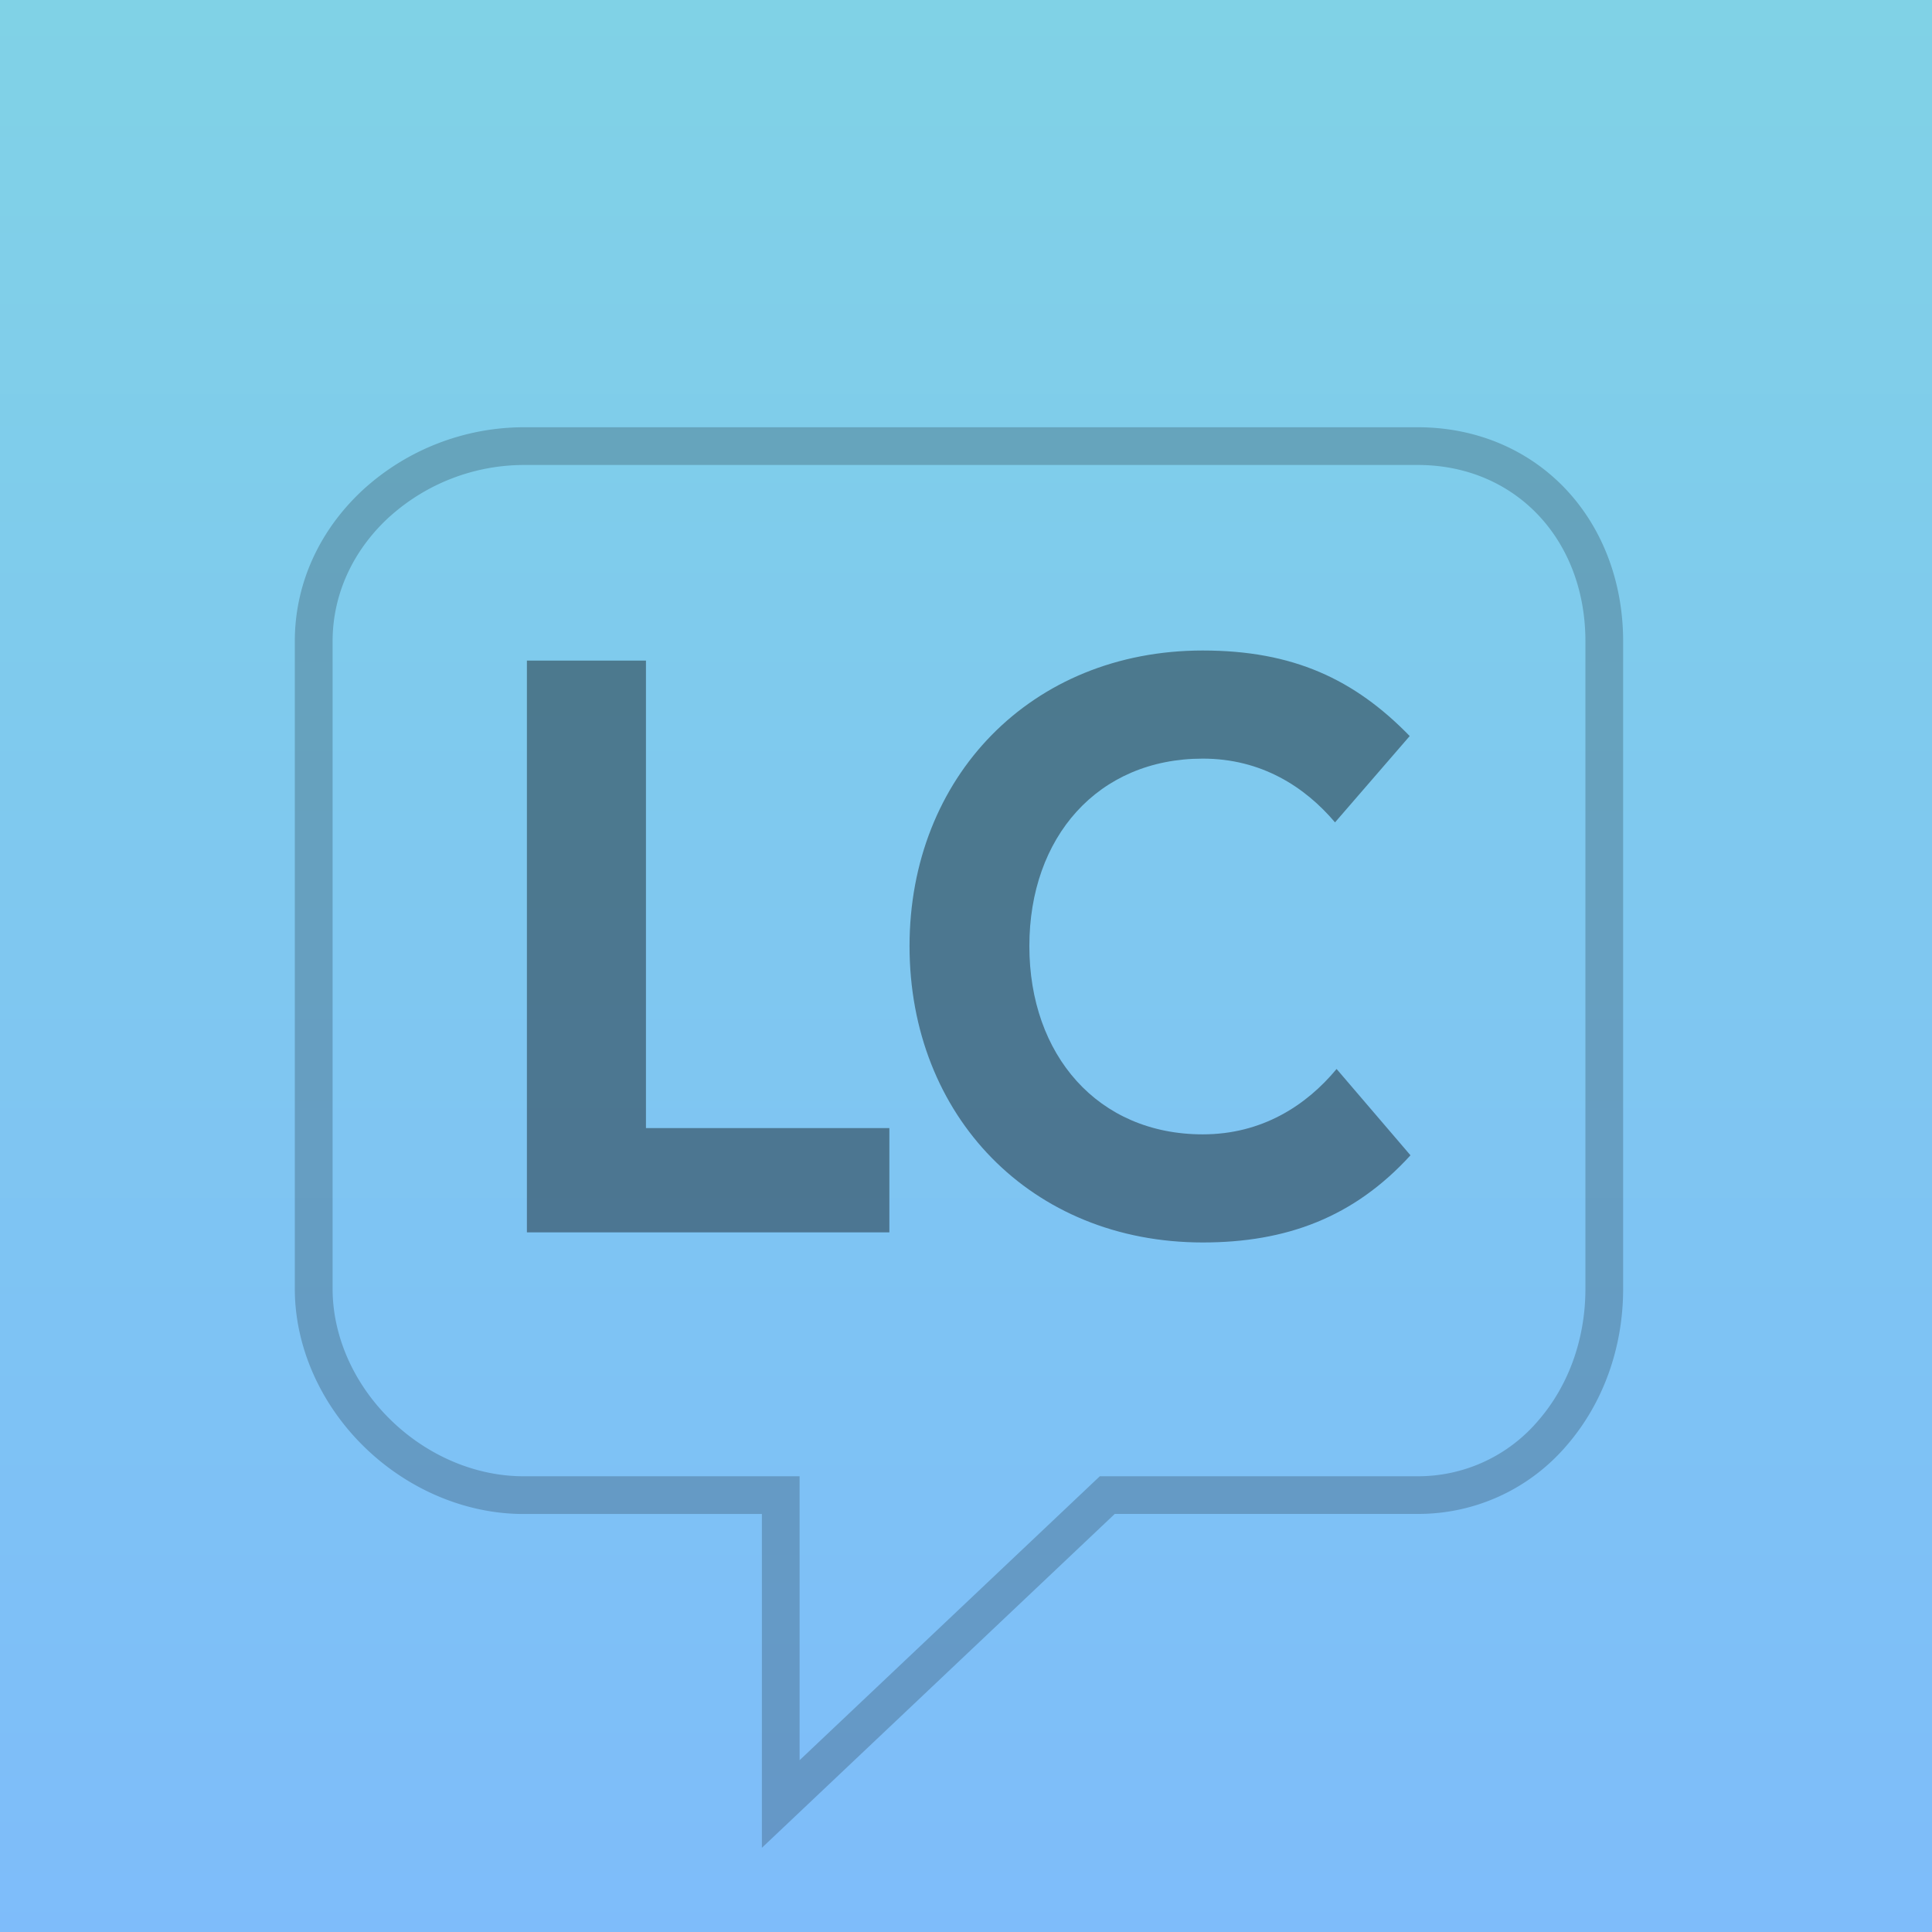
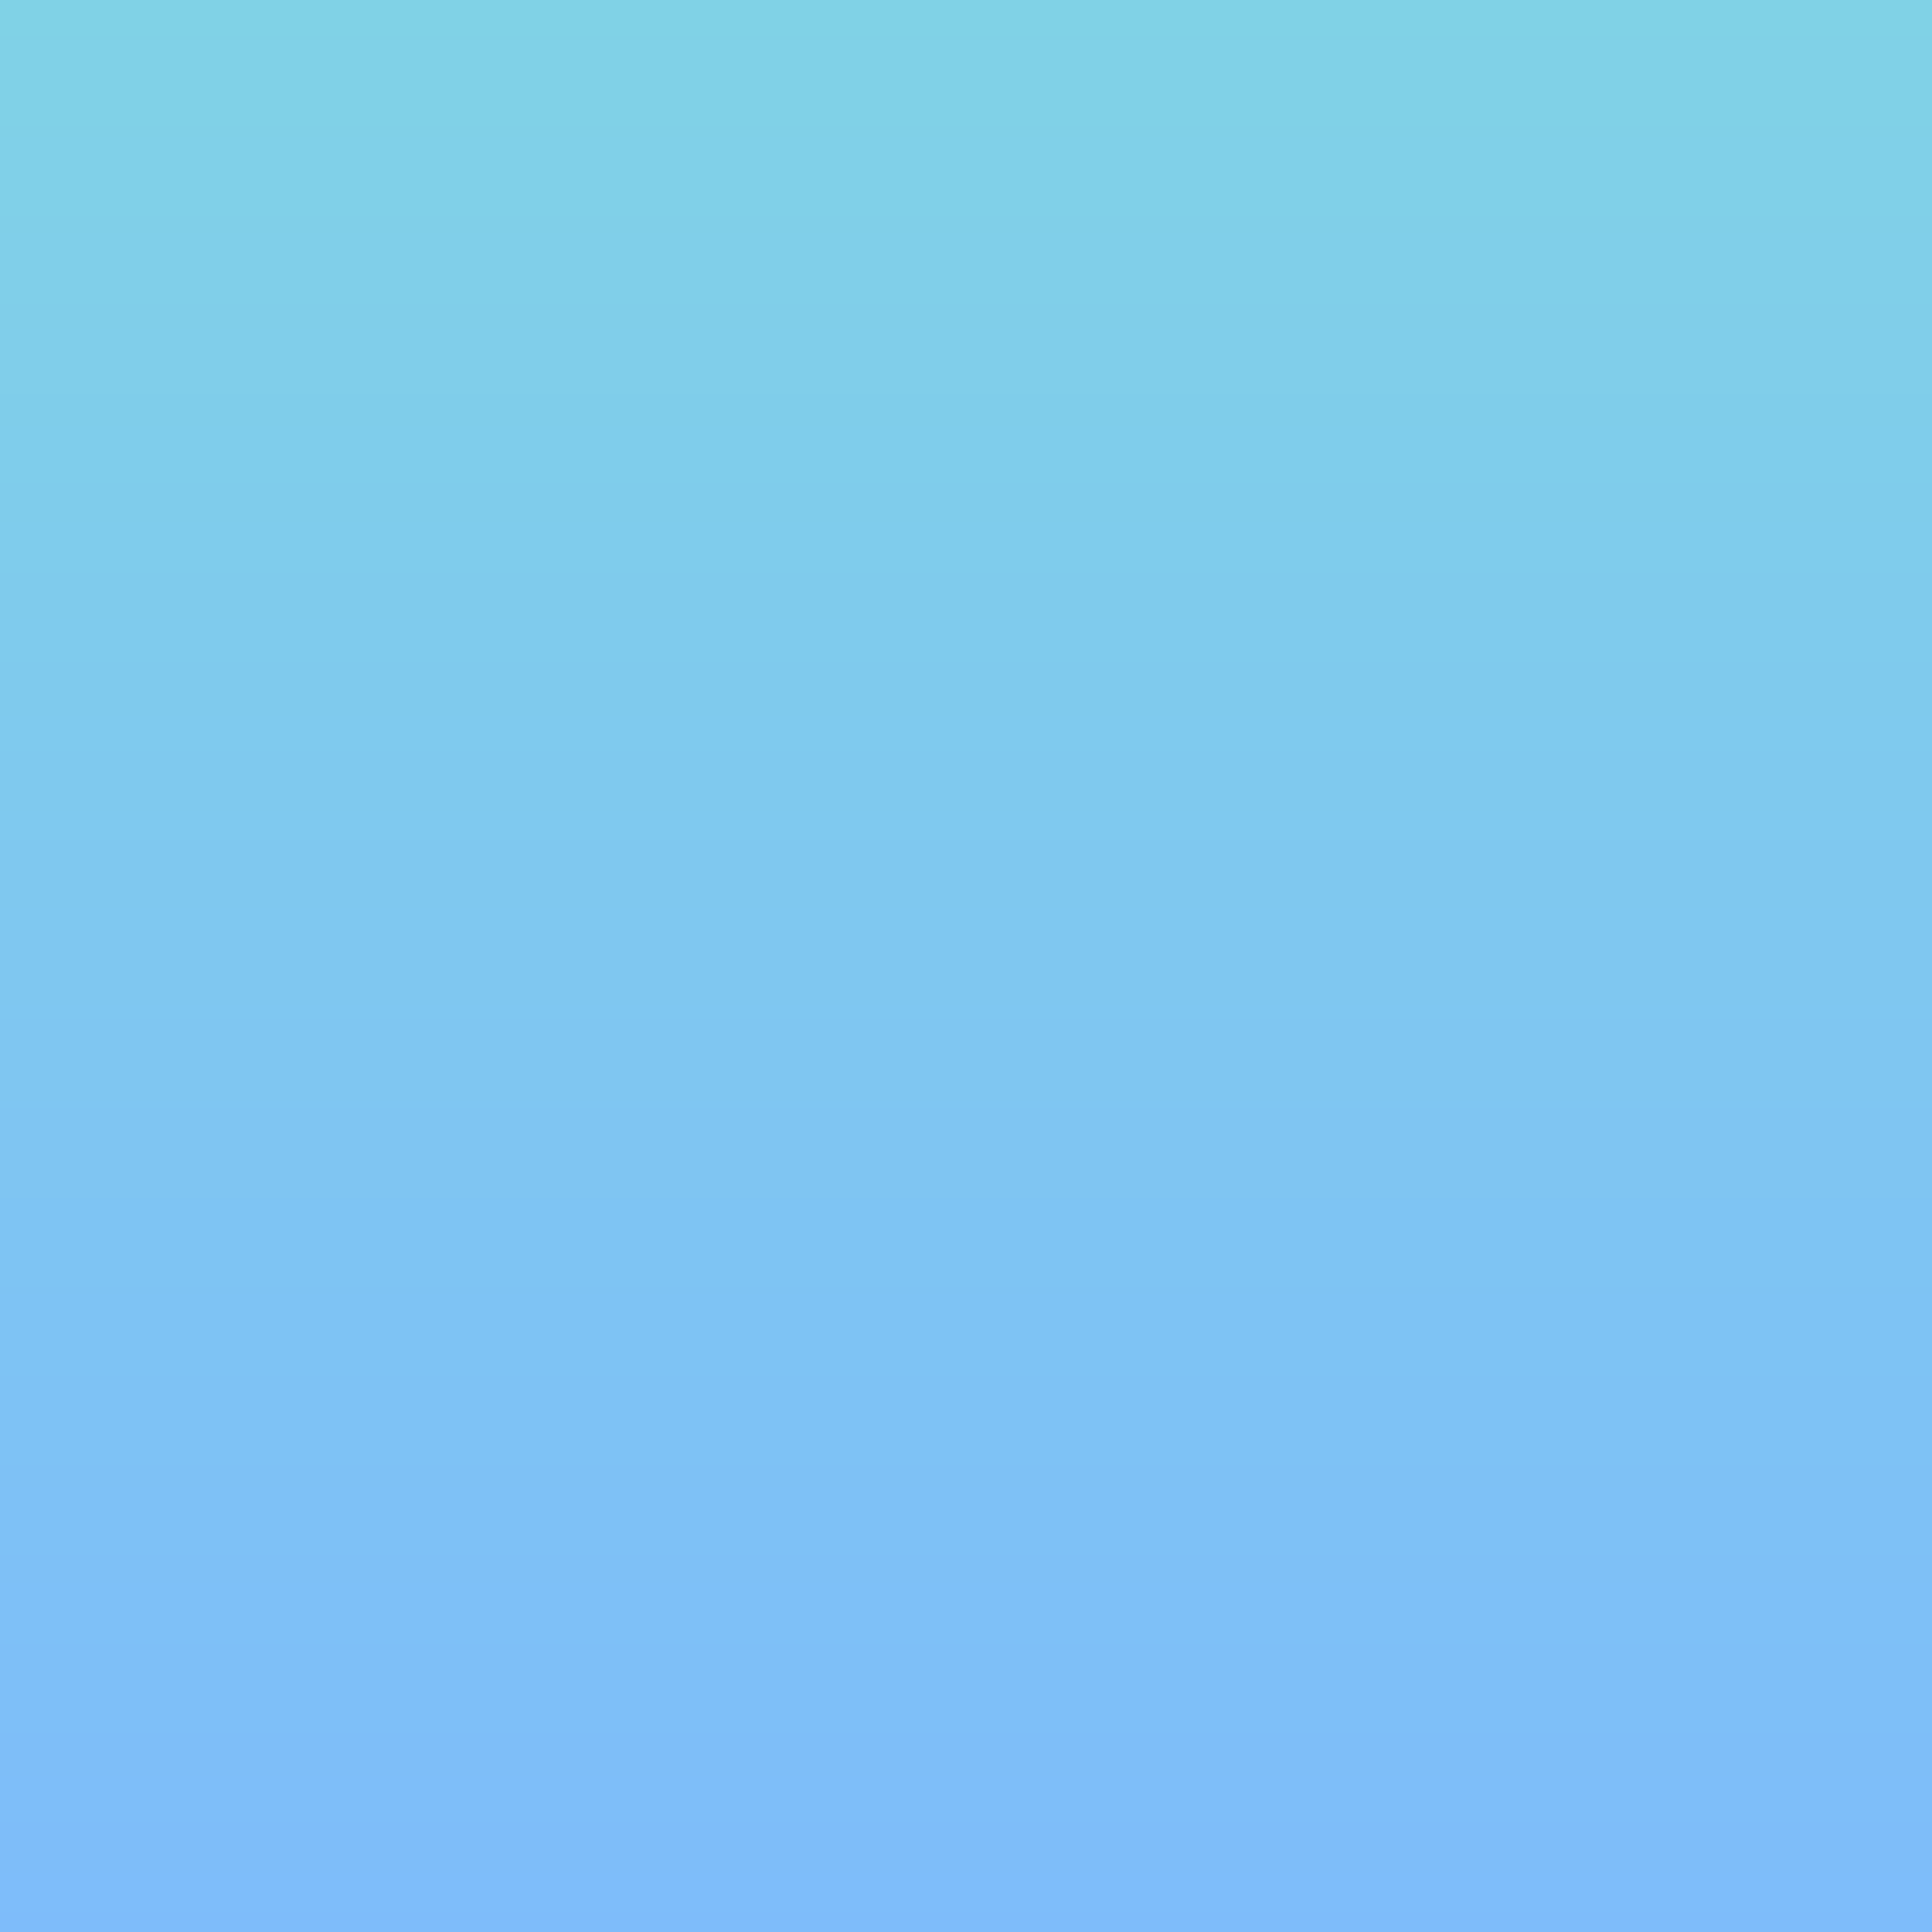
<svg xmlns="http://www.w3.org/2000/svg" width="297" height="297">
  <defs>
    <linearGradient x1="50%" y1="0%" x2="50%" y2="123.77%" id="a">
      <stop stop-color="#80D2E6" offset="0%" />
      <stop stop-color="#7DB7FF" offset="100%" />
    </linearGradient>
  </defs>
  <g fill="none" fill-rule="evenodd">
    <path fill="url(#a)" d="M0 0h297v297H0z" />
-     <path d="M117.12 232.74H80.45c-8.84 0-17.77-3.77-24.48-10.34-6.77-6.62-10.65-15.47-10.65-24.28V98.58c0-8.88 3.81-17.22 10.72-23.5a36.76 36.76 0 0 1 24.4-9.4h137.51c8.91 0 17 3.4 22.8 9.57 5.66 6.03 8.77 14.32 8.77 23.33v99.55c0 9.08-3.09 17.64-8.7 24.1a29.94 29.94 0 0 1-22.86 10.5h-46.59l-54.25 51.33v-51.32ZM59.94 79.38c-5.68 5.16-8.81 11.98-8.81 19.2v99.54c0 7.26 3.24 14.6 8.9 20.13 5.63 5.52 13.08 8.69 20.42 8.69h42.47v43.65l46.15-43.65h48.89a24.2 24.2 0 0 0 18.48-8.52c4.7-5.4 7.28-12.6 7.28-20.3V98.58c0-15.7-10.83-27.1-25.76-27.1H80.45a30.9 30.9 0 0 0-20.5 7.9Z" fill="#000" opacity=".2" />
-     <path d="M99.3 101.55H81v87.9h55.72v-16.03H99.3v-71.87ZM184.9 100c-26.42 0-45.08 19.5-45.08 45.44 0 26.07 18.66 45.56 45.08 45.56 12.8 0 23.2-3.83 31.93-13.4l-11.36-13.27c-4.66 5.62-11.48 10.05-20.57 10.05-16.14 0-26.66-12.2-26.66-28.94 0-16.74 10.52-28.82 26.66-28.82 8.97 0 15.67 4.3 20.33 9.8l11.48-13.27c-8.49-8.73-17.93-13.15-31.8-13.15Z" fill="#000" opacity=".4" />
  </g>
</svg>